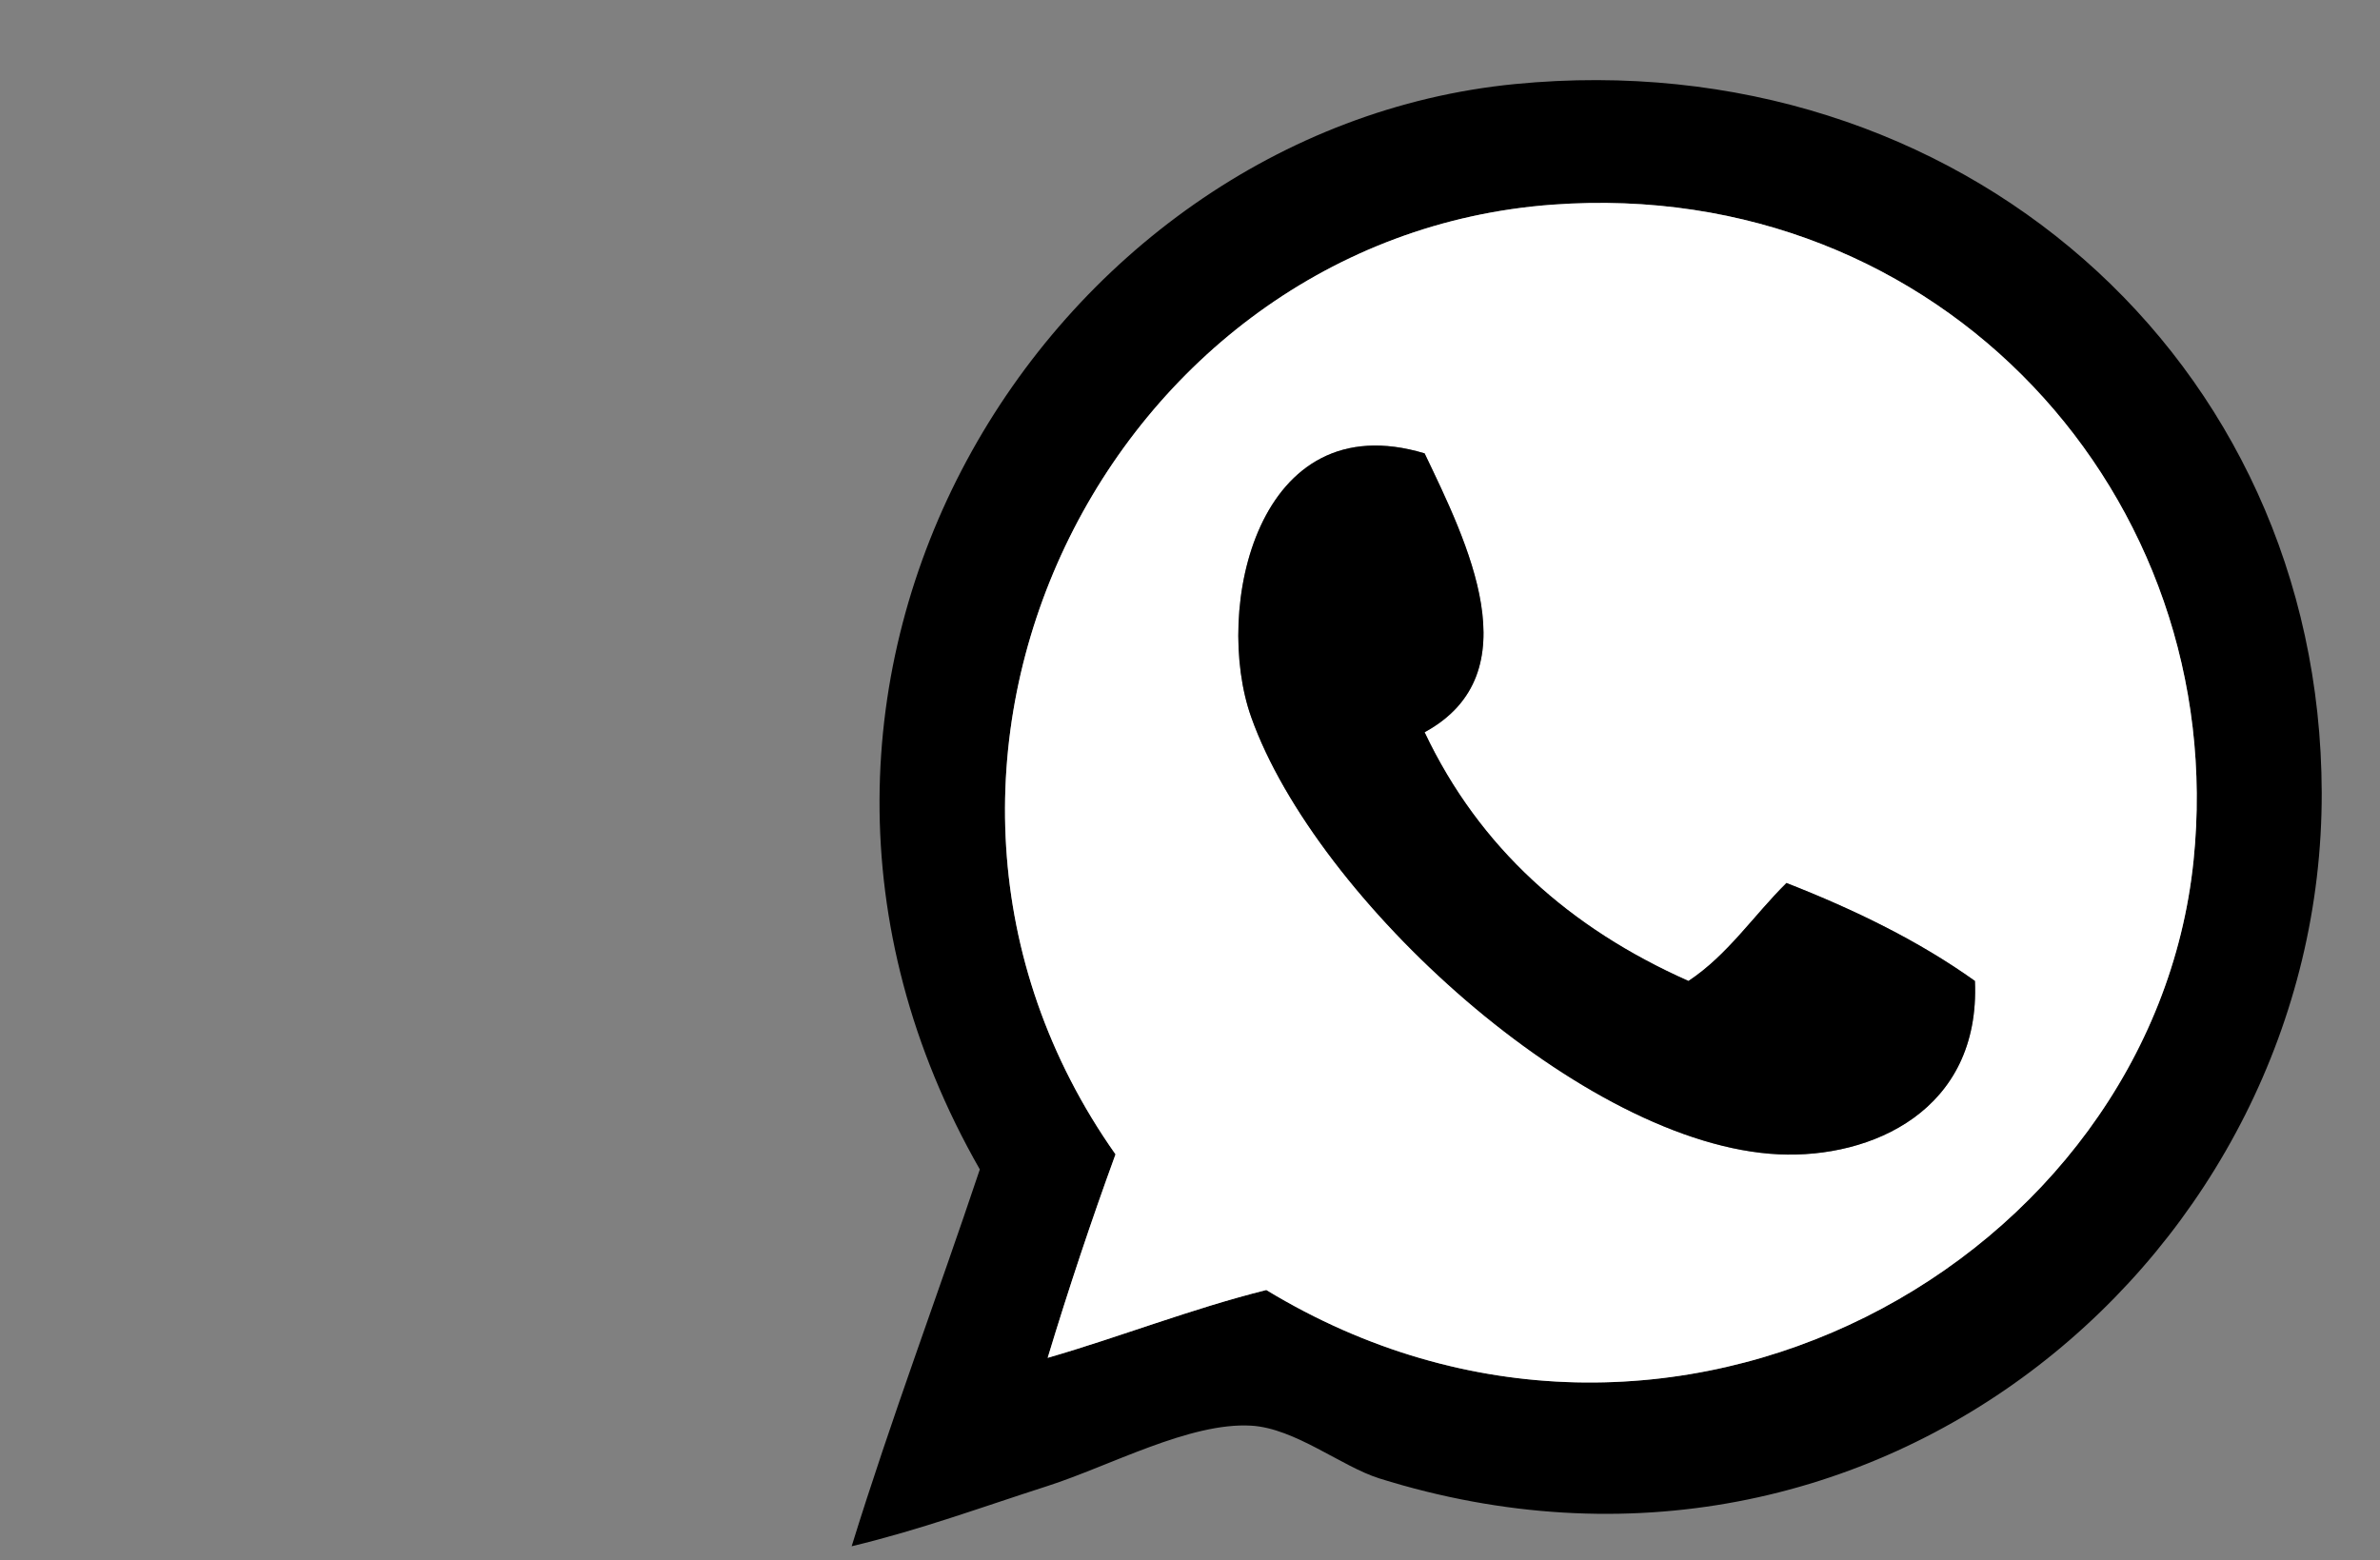
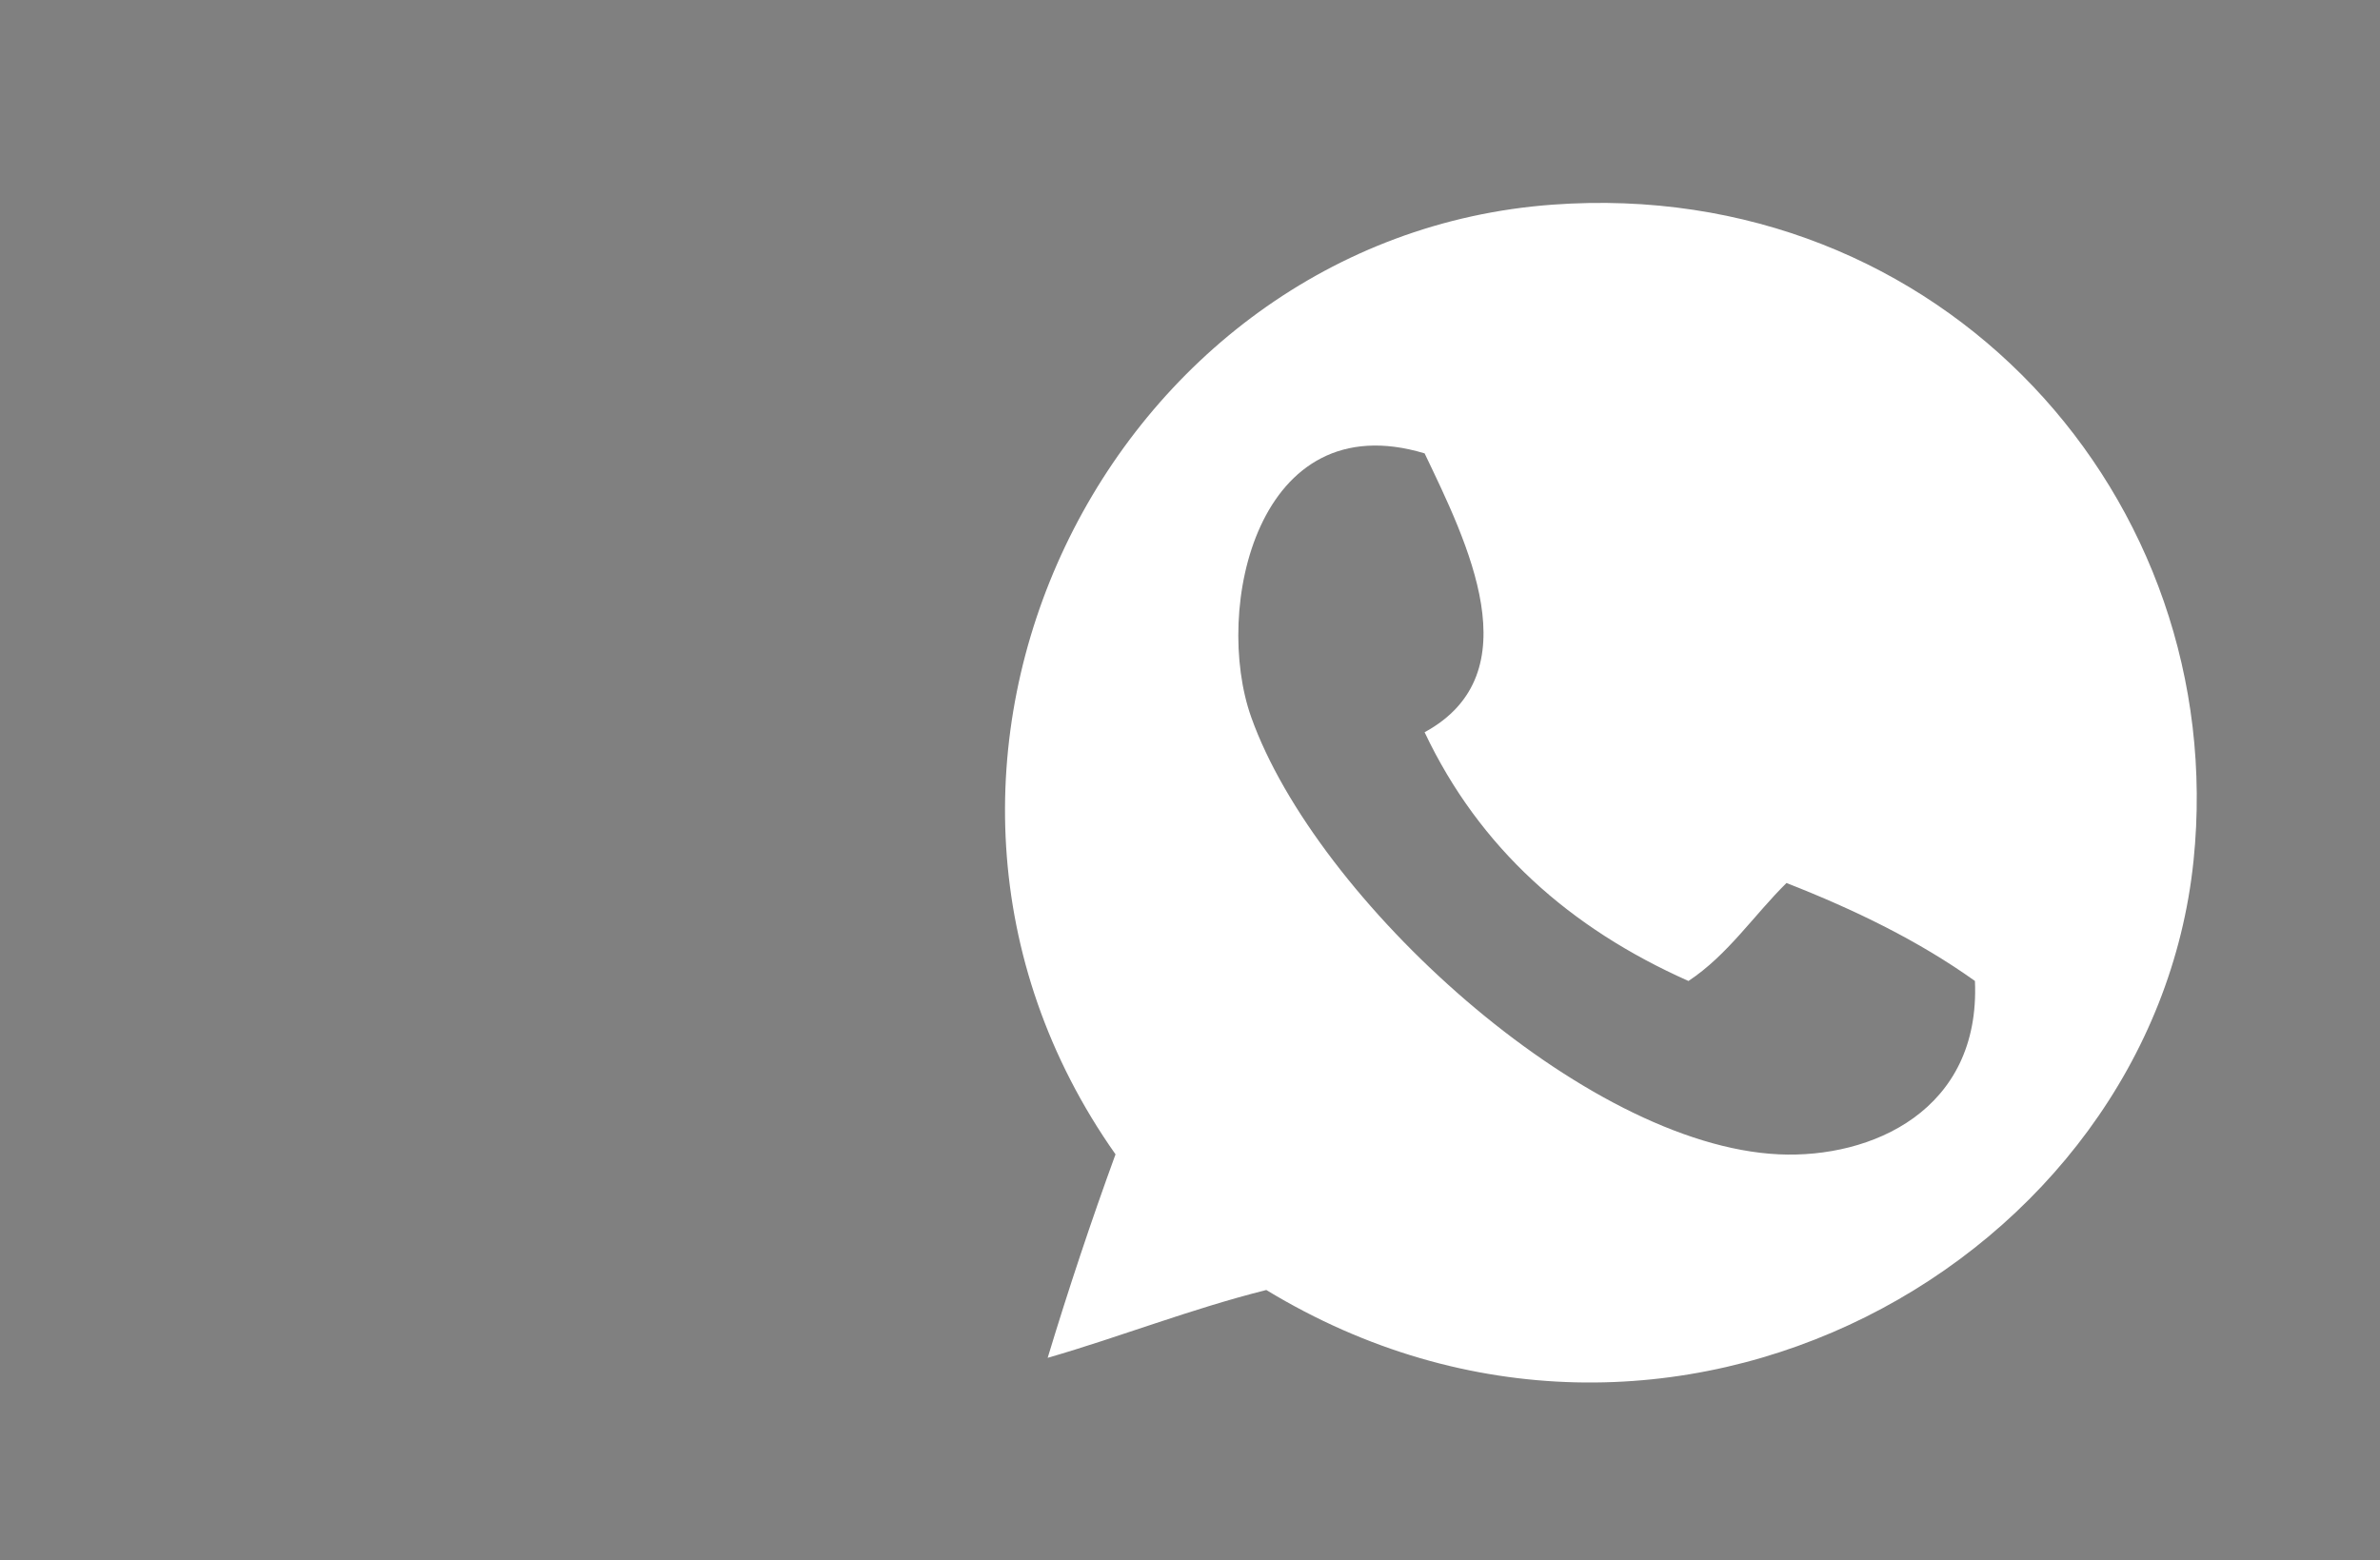
<svg xmlns="http://www.w3.org/2000/svg" version="1.1" id="Layer_1" x="0px" y="0px" viewBox="0 0 315.661 206.98" xml:space="preserve">
  <rect x="0" y="0" width="315.661" height="206.98" fill="#808080" stroke="none" />
  <g>
-     <path fill-rule="evenodd" clip-rule="evenodd" d="M112.956,205.125c5.281-17.05,11.402-33.26,16.998-49.994   c-37.095-64.878,8.812-137.915,70.991-143.982c58.707-5.729,106.841,36.439,106.987,93.988   c0.153,60.723-58.74,111.713-124.985,90.988c-4.997-1.563-11.18-6.657-16.998-6.999c-8.131-0.479-18.787,5.359-26.997,7.999   C129.953,200.02,122.128,202.921,112.956,205.125z M167.949,171.129c53.495,32.466,117.551-3.949,122.985-56.993   c4.918-48.019-33.424-90.745-84.99-86.989c-58.87,4.287-94.232,74.559-57.993,125.984c-3.208,8.791-6.21,17.788-8.999,26.997   C148.774,177.284,157.828,173.673,167.949,171.129z" />
-     <path fill-rule="evenodd" clip-rule="evenodd" fill="#FFFFFF" d="M138.953,180.128c2.789-9.209,5.791-18.206,8.999-26.997   c-36.24-51.425-0.877-121.697,57.993-125.984c51.566-3.756,89.908,38.97,84.99,86.989c-5.434,53.043-69.49,89.458-122.985,56.993   C157.828,173.673,148.774,177.284,138.953,180.128z M165.95,95.139c8.578,24.126,44.126,56.803,69.991,57.993   c12.26,0.564,26.755-5.796,25.996-22.997c-7.382-5.283-15.892-9.438-24.996-12.998c-4.358,4.307-7.783,9.548-12.999,12.998   c-15.685-6.979-27.717-17.61-34.995-32.996c14.331-7.816,5.627-25.226,0-36.996C166.714,53.444,160.86,80.824,165.95,95.139z" />
-     <path fill-rule="evenodd" clip-rule="evenodd" d="M188.947,60.143c5.627,11.77,14.331,29.179,0,36.996   c7.278,15.386,19.311,26.017,34.995,32.996c5.216-3.45,8.641-8.691,12.999-12.998c9.104,3.561,17.614,7.715,24.996,12.998   c0.759,17.201-13.736,23.562-25.996,22.997c-25.865-1.19-61.414-33.867-69.991-57.993C160.86,80.824,166.714,53.444,188.947,60.143   z" />
+     <path fill-rule="evenodd" clip-rule="evenodd" fill="#FFFFFF" d="M138.953,180.128c2.789-9.209,5.791-18.206,8.999-26.997   c-36.24-51.425-0.877-121.697,57.993-125.984c51.566-3.756,89.908,38.97,84.99,86.989c-5.434,53.043-69.49,89.458-122.985,56.993   C157.828,173.673,148.774,177.284,138.953,180.128z M165.95,95.139c8.578,24.126,44.126,56.803,69.991,57.993   c12.26,0.564,26.755-5.796,25.996-22.997c-7.382-5.283-15.892-9.438-24.996-12.998c-4.358,4.307-7.783,9.548-12.999,12.998   c-15.685-6.979-27.717-17.61-34.995-32.996c14.331-7.816,5.627-25.226,0-36.996C166.714,53.444,160.86,80.824,165.95,95.139" />
  </g>
</svg>